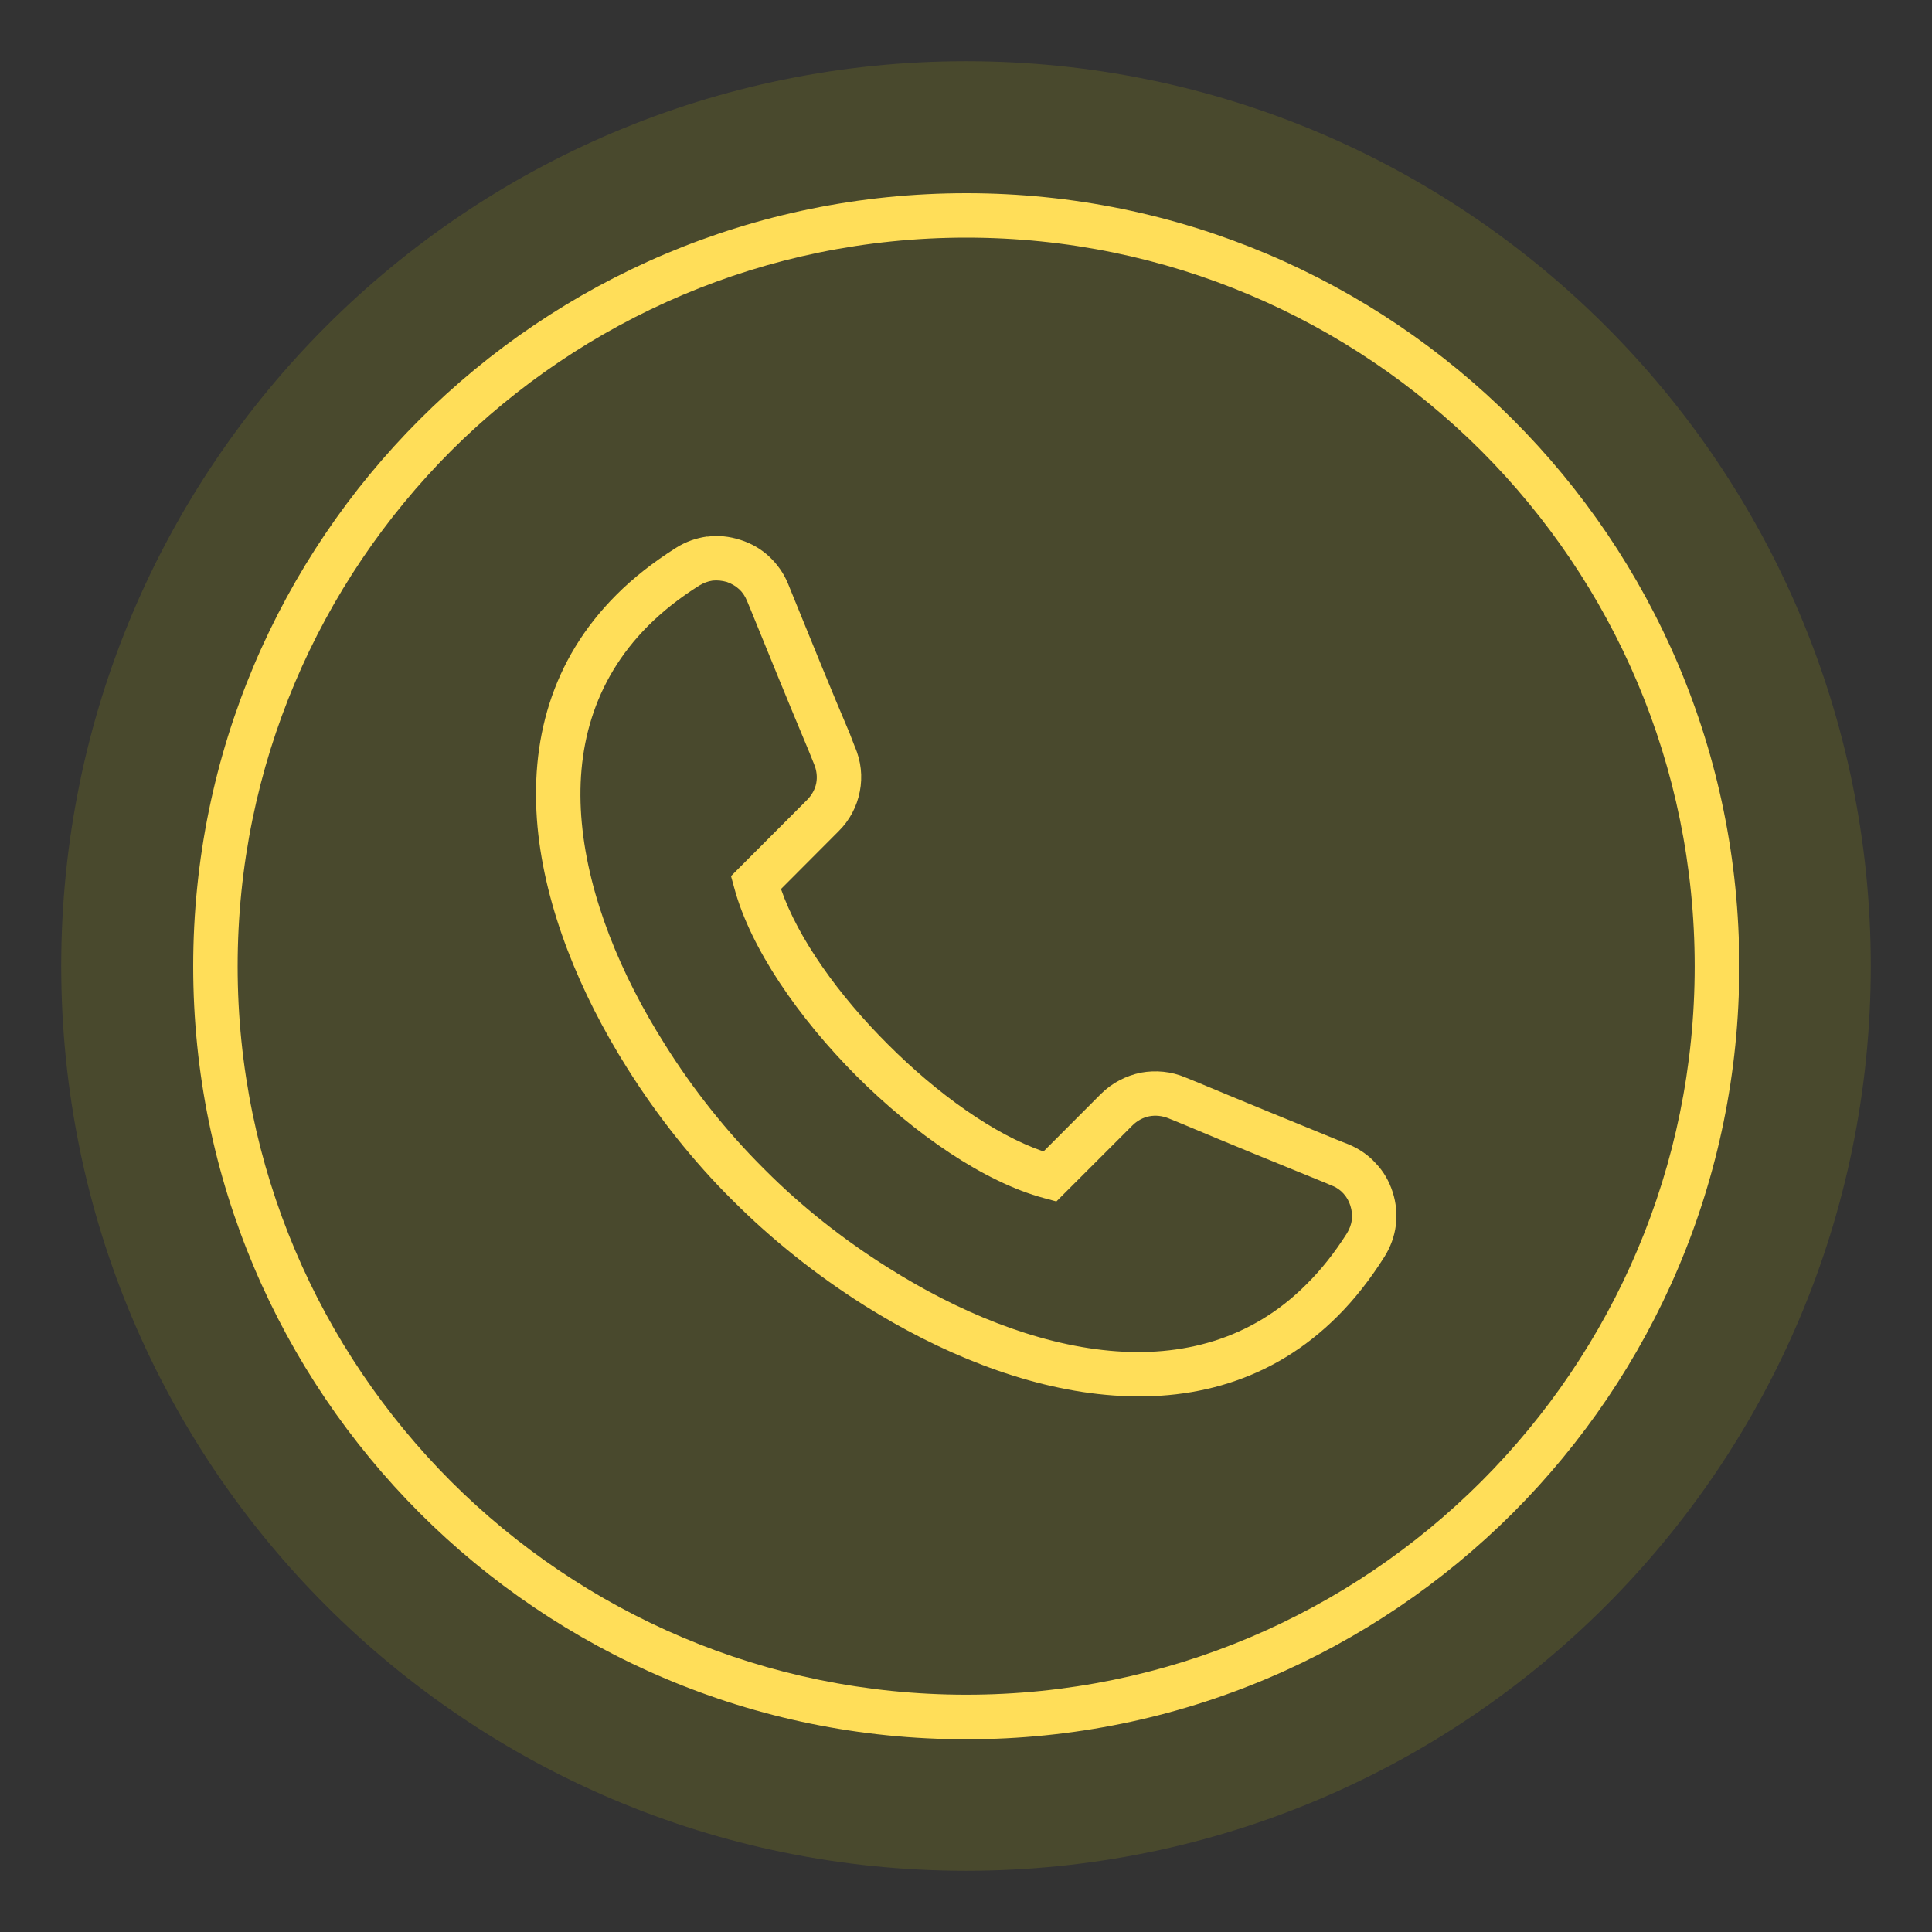
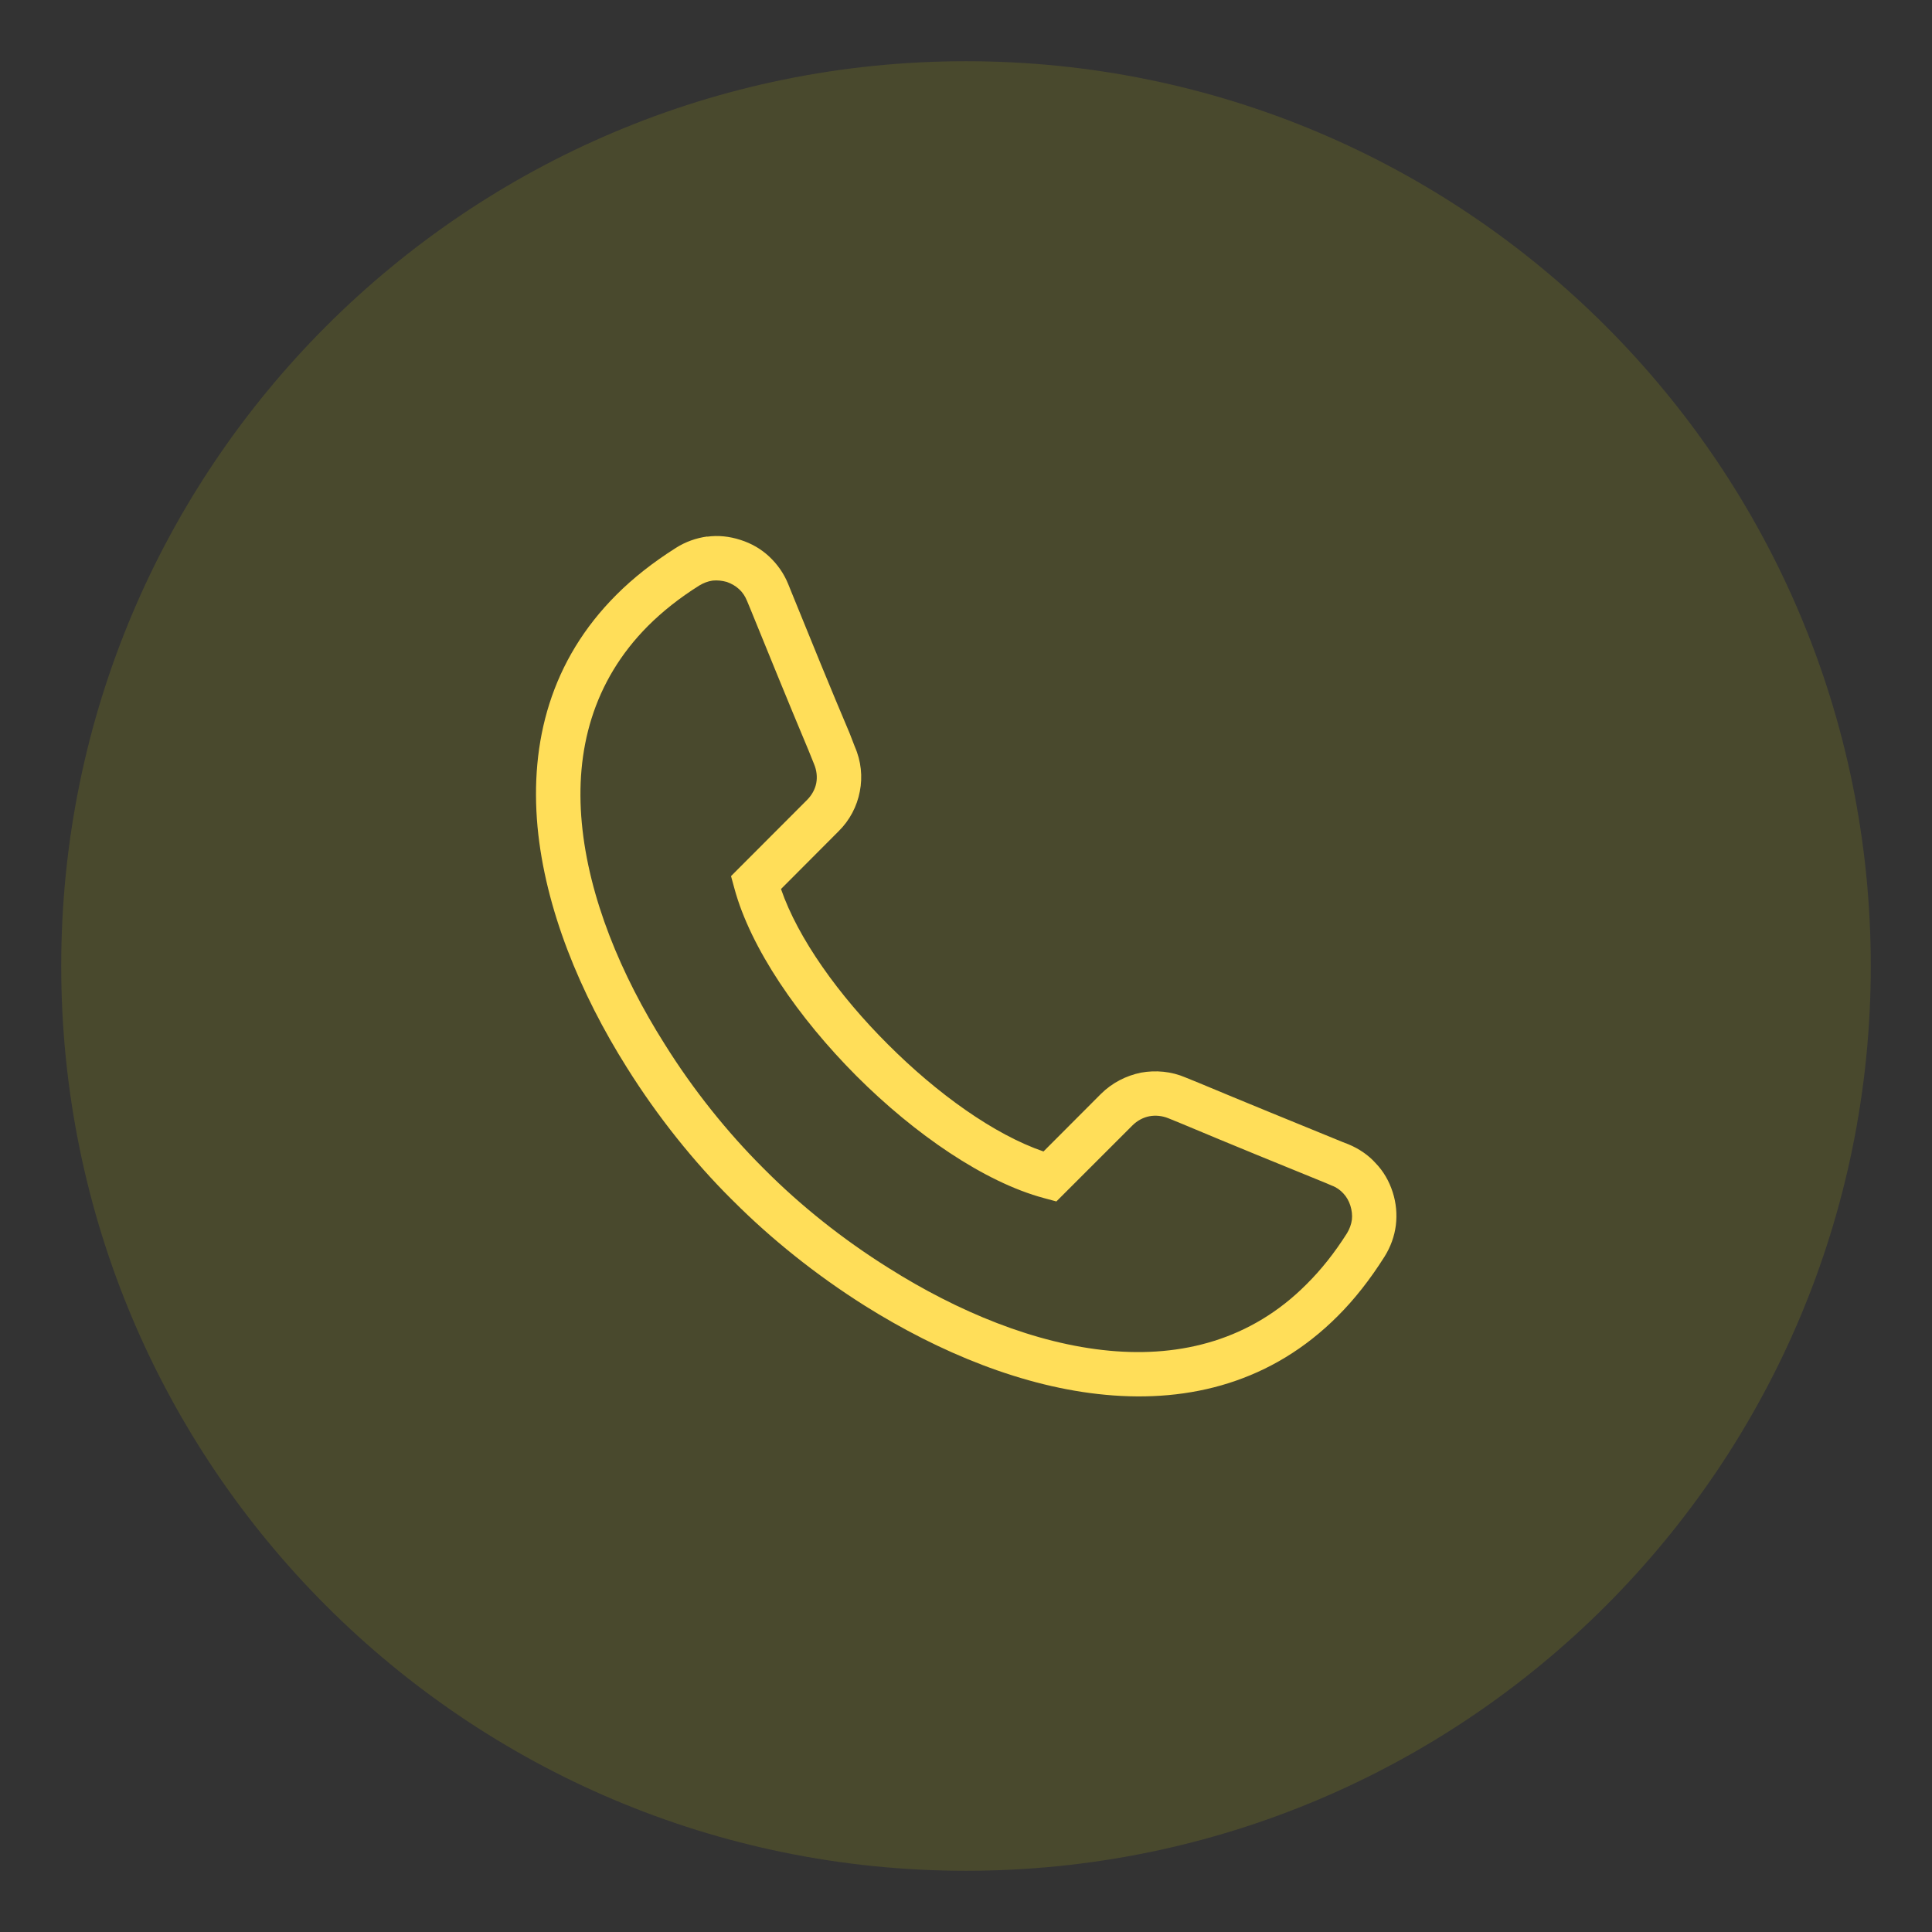
<svg xmlns="http://www.w3.org/2000/svg" width="60" zoomAndPan="magnify" viewBox="0 0 45 45" height="60" preserveAspectRatio="xMidYMid meet" version="1.0">
  <rect x="0" y="0" width="45" height="45" fill="#333333" stroke="none" />
  <defs>
    <filter x="0%" y="0%" width="100%" height="100%" id="5c00acfa6b">
      <feColorMatrix values="0 0 0 0 1 0 0 0 0 1 0 0 0 0 1 0 0 0 1 0" color-interpolation-filters="sRGB" />
    </filter>
    <mask id="3271277f55">
      <g filter="url(#5c00acfa6b)">
        <rect x="-4.5" width="54" fill="#000000" y="-4.5" height="54" fill-opacity="0.11" />
      </g>
    </mask>
    <clipPath id="0fb17751f1">
      <path d="M 0.426 0.426 L 42.574 0.426 L 42.574 42.574 L 0.426 42.574 Z M 0.426 0.426 " clip-rule="nonzero" />
    </clipPath>
    <clipPath id="caf22e1b13">
      <path d="M 21.5 0.426 C 9.859 0.426 0.426 9.859 0.426 21.5 C 0.426 33.141 9.859 42.574 21.5 42.574 C 33.141 42.574 42.574 33.141 42.574 21.5 C 42.574 9.859 33.141 0.426 21.5 0.426 Z M 21.5 0.426 " clip-rule="nonzero" />
    </clipPath>
    <clipPath id="fe13a13dc6">
      <rect x="0" width="43" y="0" height="43" />
    </clipPath>
    <clipPath id="fcf80d8696">
-       <path d="M 4.5 4.5 L 40.5 4.5 L 40.5 40.5 L 4.5 40.5 Z M 4.5 4.5 " clip-rule="nonzero" />
-     </clipPath>
+       </clipPath>
  </defs>
  <g mask="url(#3271277f55)">
    <g transform="matrix(1, 0, 0, 1, 1, 1)">
      <g clip-path="url(#fe13a13dc6)">
        <g clip-path="url(#0fb17751f1)">
          <g clip-path="url(#caf22e1b13)">
            <path fill="#fffc00" d="M 0.426 0.426 L 42.574 0.426 L 42.574 42.574 L 0.426 42.574 Z M 0.426 0.426 " fill-opacity="1" fill-rule="nonzero" />
          </g>
        </g>
      </g>
    </g>
  </g>
  <g clip-path="url(#fcf80d8696)">
    <path fill="#ffde59" d="M 22.508 4.5 C 27.48 4.5 31.977 6.516 35.238 9.773 C 38.496 13.031 40.512 17.531 40.512 22.508 C 40.512 27.477 38.496 31.977 35.238 35.238 C 31.977 38.496 27.48 40.512 22.508 40.512 C 17.531 40.512 13.031 38.496 9.773 35.238 C 6.516 31.977 4.5 27.477 4.5 22.508 C 4.5 17.531 6.516 13.031 9.773 9.773 C 13.031 6.516 17.531 4.5 22.508 4.5 Z M 34.504 10.504 C 31.434 7.438 27.191 5.535 22.508 5.535 C 17.82 5.535 13.578 7.438 10.504 10.504 C 7.438 13.578 5.535 17.82 5.535 22.508 C 5.535 27.191 7.438 31.434 10.504 34.504 C 13.578 37.574 17.82 39.473 22.508 39.473 C 27.191 39.473 31.434 37.574 34.504 34.504 C 37.574 31.434 39.473 27.191 39.473 22.508 C 39.473 17.82 37.574 13.578 34.504 10.504 Z M 34.504 10.504 " fill-opacity="1" fill-rule="nonzero" />
  </g>
  <path fill="#ffde59" d="M 18.191 20.707 C 18.586 21.855 19.535 23.184 20.684 24.328 C 21.832 25.477 23.156 26.426 24.305 26.82 L 25.645 25.477 C 25.906 25.219 26.23 25.055 26.574 24.984 C 26.918 24.922 27.281 24.953 27.617 25.098 L 27.934 25.227 C 28.941 25.648 30.109 26.125 31.277 26.602 L 31.406 26.652 C 31.652 26.754 31.871 26.902 32.043 27.094 C 32.223 27.281 32.355 27.508 32.438 27.766 C 32.52 28.02 32.543 28.281 32.512 28.539 C 32.48 28.793 32.391 29.043 32.246 29.273 C 31.91 29.805 31.547 30.266 31.16 30.652 C 29.629 32.188 27.719 32.672 25.754 32.488 C 23.84 32.312 21.875 31.5 20.145 30.414 C 18.992 29.688 17.945 28.84 17.09 27.984 L 17.027 27.922 C 16.168 27.066 15.324 26.02 14.602 24.867 C 13.512 23.137 12.699 21.168 12.52 19.258 C 12.34 17.289 12.824 15.383 14.363 13.848 C 14.75 13.461 15.211 13.098 15.742 12.762 C 15.969 12.617 16.219 12.531 16.473 12.496 L 16.473 12.5 C 16.727 12.465 16.988 12.492 17.242 12.574 C 17.504 12.656 17.73 12.789 17.918 12.965 C 18.105 13.141 18.258 13.355 18.359 13.605 L 18.43 13.781 C 18.898 14.934 19.367 16.086 19.789 17.078 C 19.789 17.082 19.898 17.359 19.91 17.391 C 20.059 17.73 20.094 18.094 20.027 18.434 C 19.961 18.781 19.793 19.105 19.531 19.363 Z M 19.949 25.062 C 18.594 23.703 17.48 22.082 17.105 20.691 L 17.027 20.406 L 18.797 18.633 C 18.91 18.52 18.984 18.383 19.012 18.242 C 19.039 18.098 19.023 17.945 18.961 17.797 L 18.832 17.477 C 18.328 16.277 17.902 15.223 17.473 14.172 L 17.398 13.992 C 17.355 13.887 17.293 13.793 17.215 13.723 C 17.133 13.648 17.039 13.594 16.93 13.555 C 16.816 13.523 16.707 13.512 16.598 13.523 C 16.488 13.539 16.387 13.578 16.289 13.637 C 15.828 13.926 15.43 14.242 15.09 14.582 C 13.805 15.875 13.395 17.488 13.551 19.164 C 13.711 20.902 14.465 22.711 15.477 24.312 C 16.152 25.395 16.949 26.379 17.758 27.188 L 17.824 27.254 C 18.633 28.066 19.617 28.859 20.699 29.535 C 22.301 30.547 24.113 31.301 25.844 31.461 C 27.52 31.617 29.141 31.207 30.426 29.918 C 30.77 29.578 31.086 29.18 31.375 28.723 C 31.434 28.625 31.473 28.52 31.488 28.41 C 31.5 28.305 31.488 28.195 31.453 28.082 C 31.418 27.973 31.363 27.875 31.289 27.797 C 31.219 27.719 31.125 27.652 31.016 27.613 L 30.891 27.559 C 29.816 27.121 28.75 26.688 27.531 26.176 L 27.215 26.047 C 27.07 25.988 26.914 25.973 26.77 26 C 26.629 26.027 26.488 26.102 26.379 26.211 L 24.605 27.984 L 24.316 27.906 C 22.93 27.535 21.305 26.418 19.949 25.062 Z M 19.949 25.062 " fill-opacity="1" fill-rule="nonzero" />
</svg>